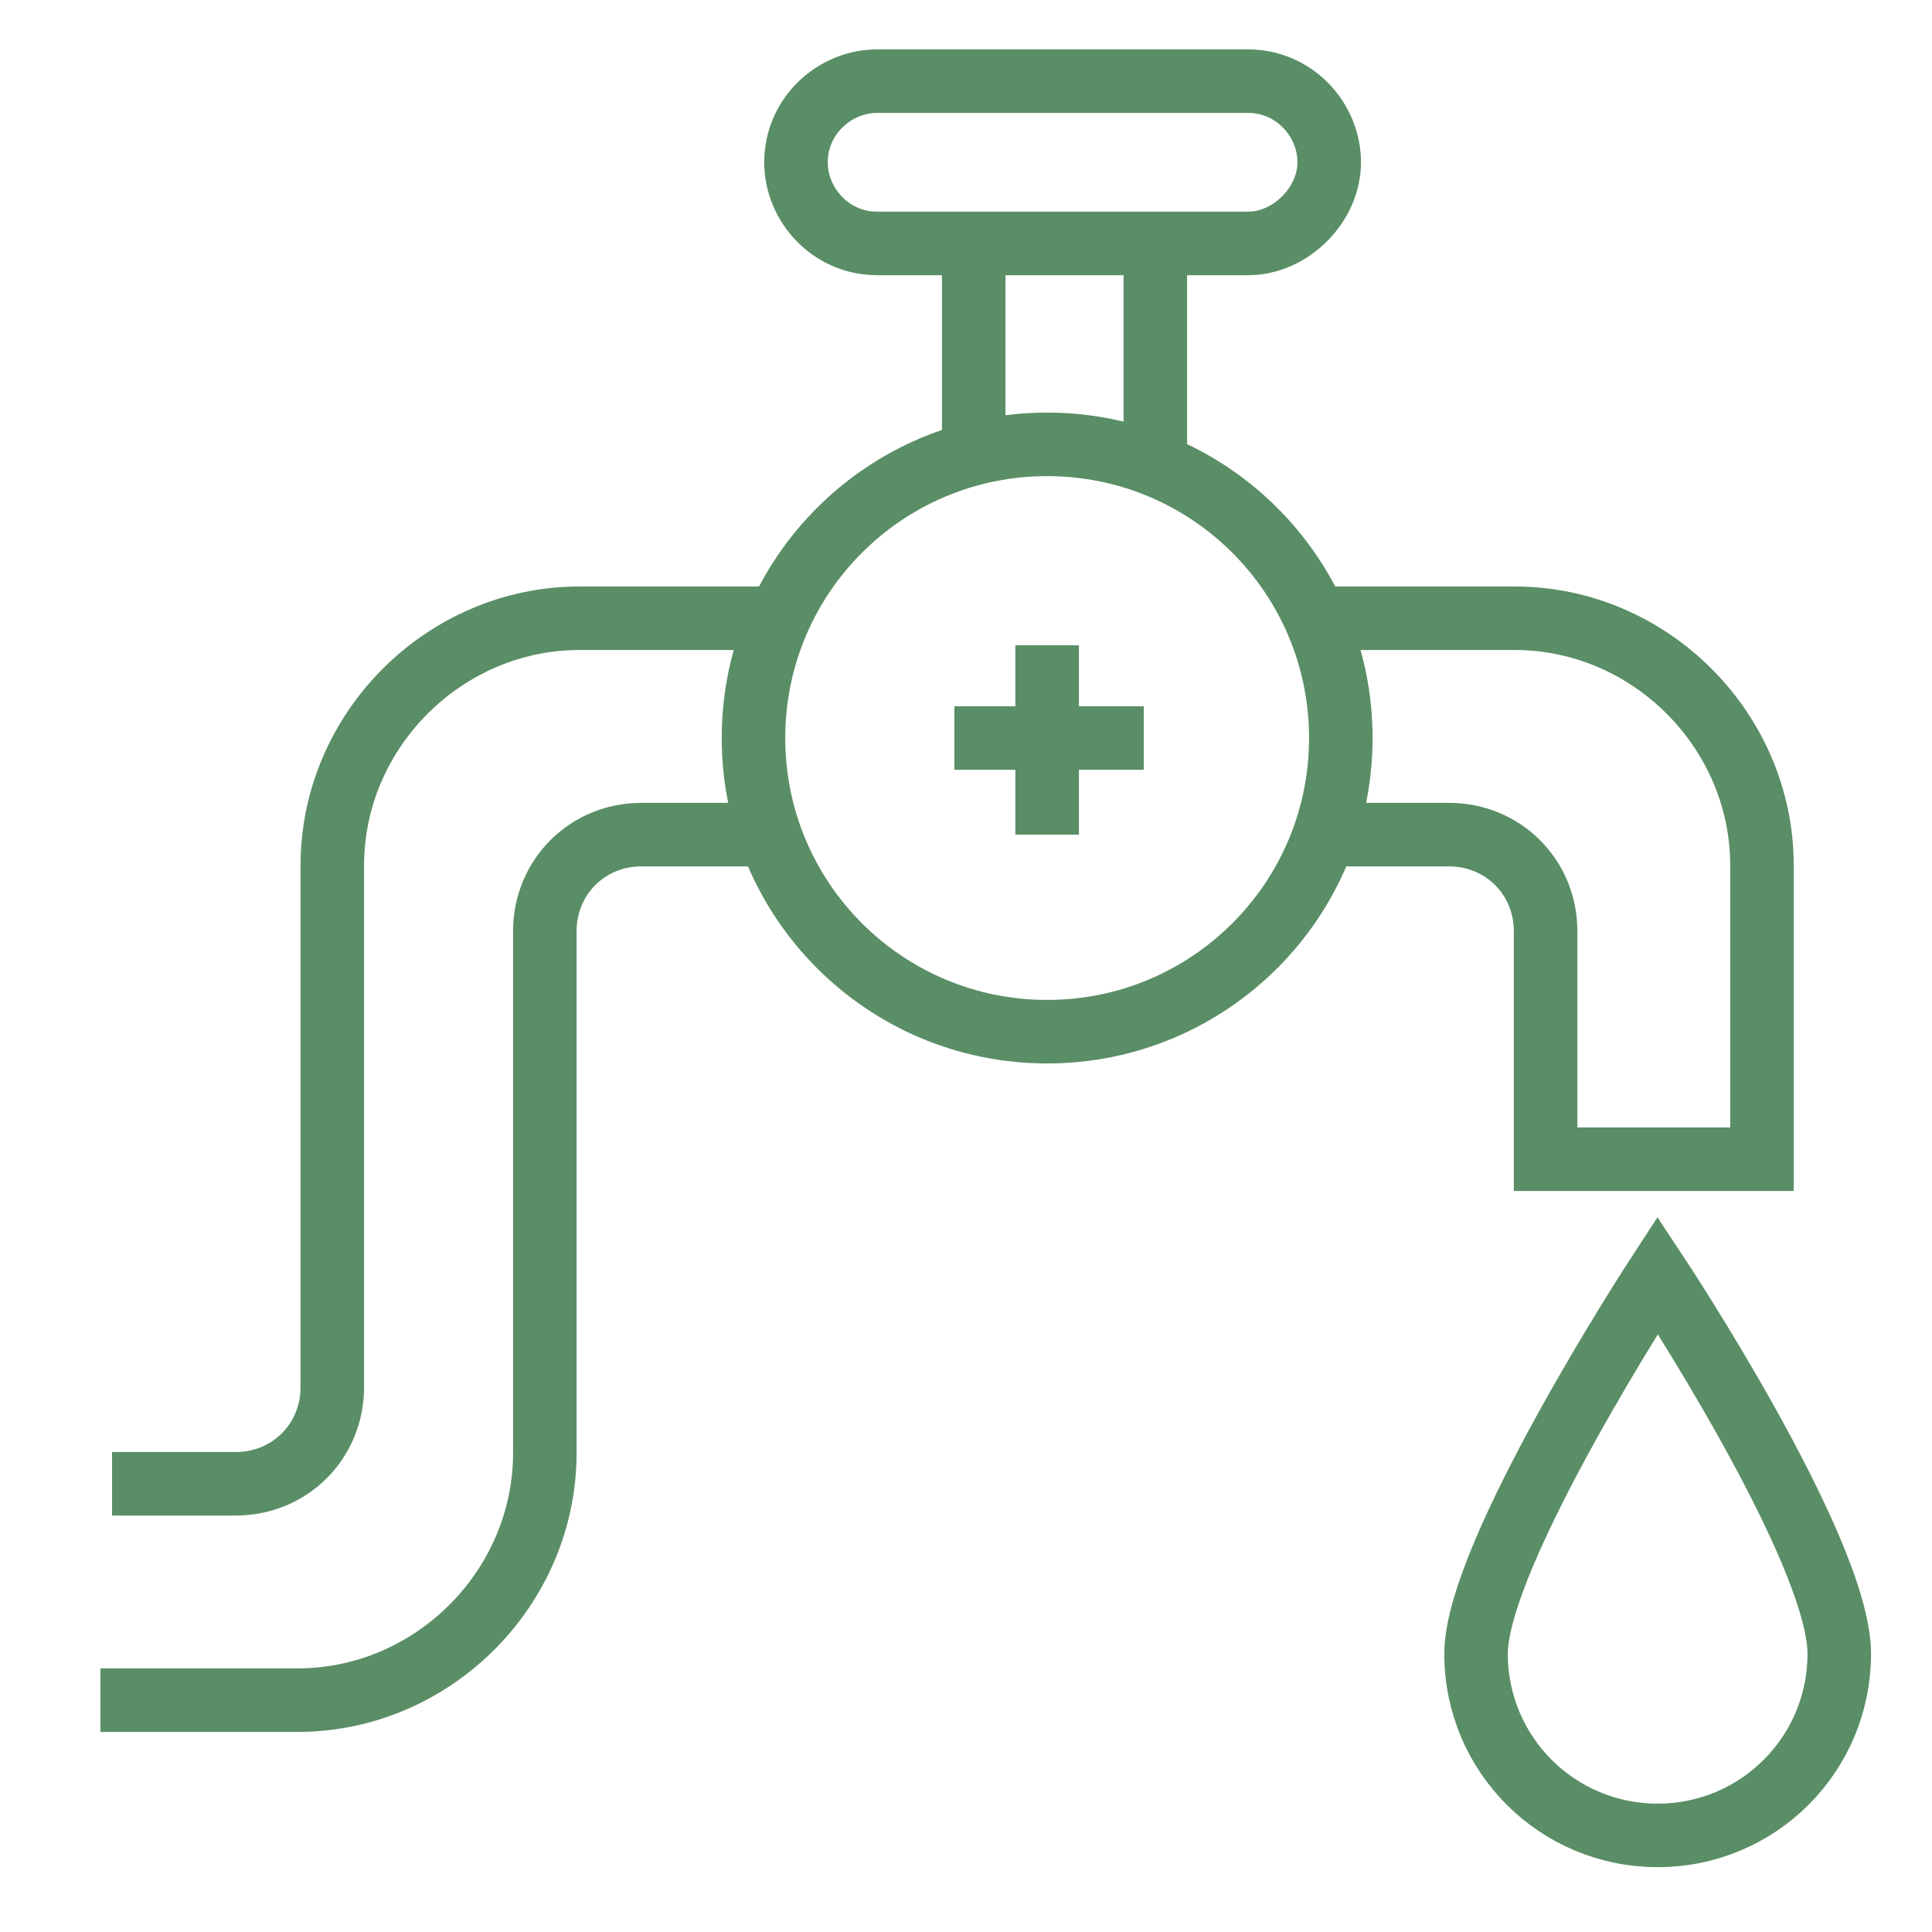
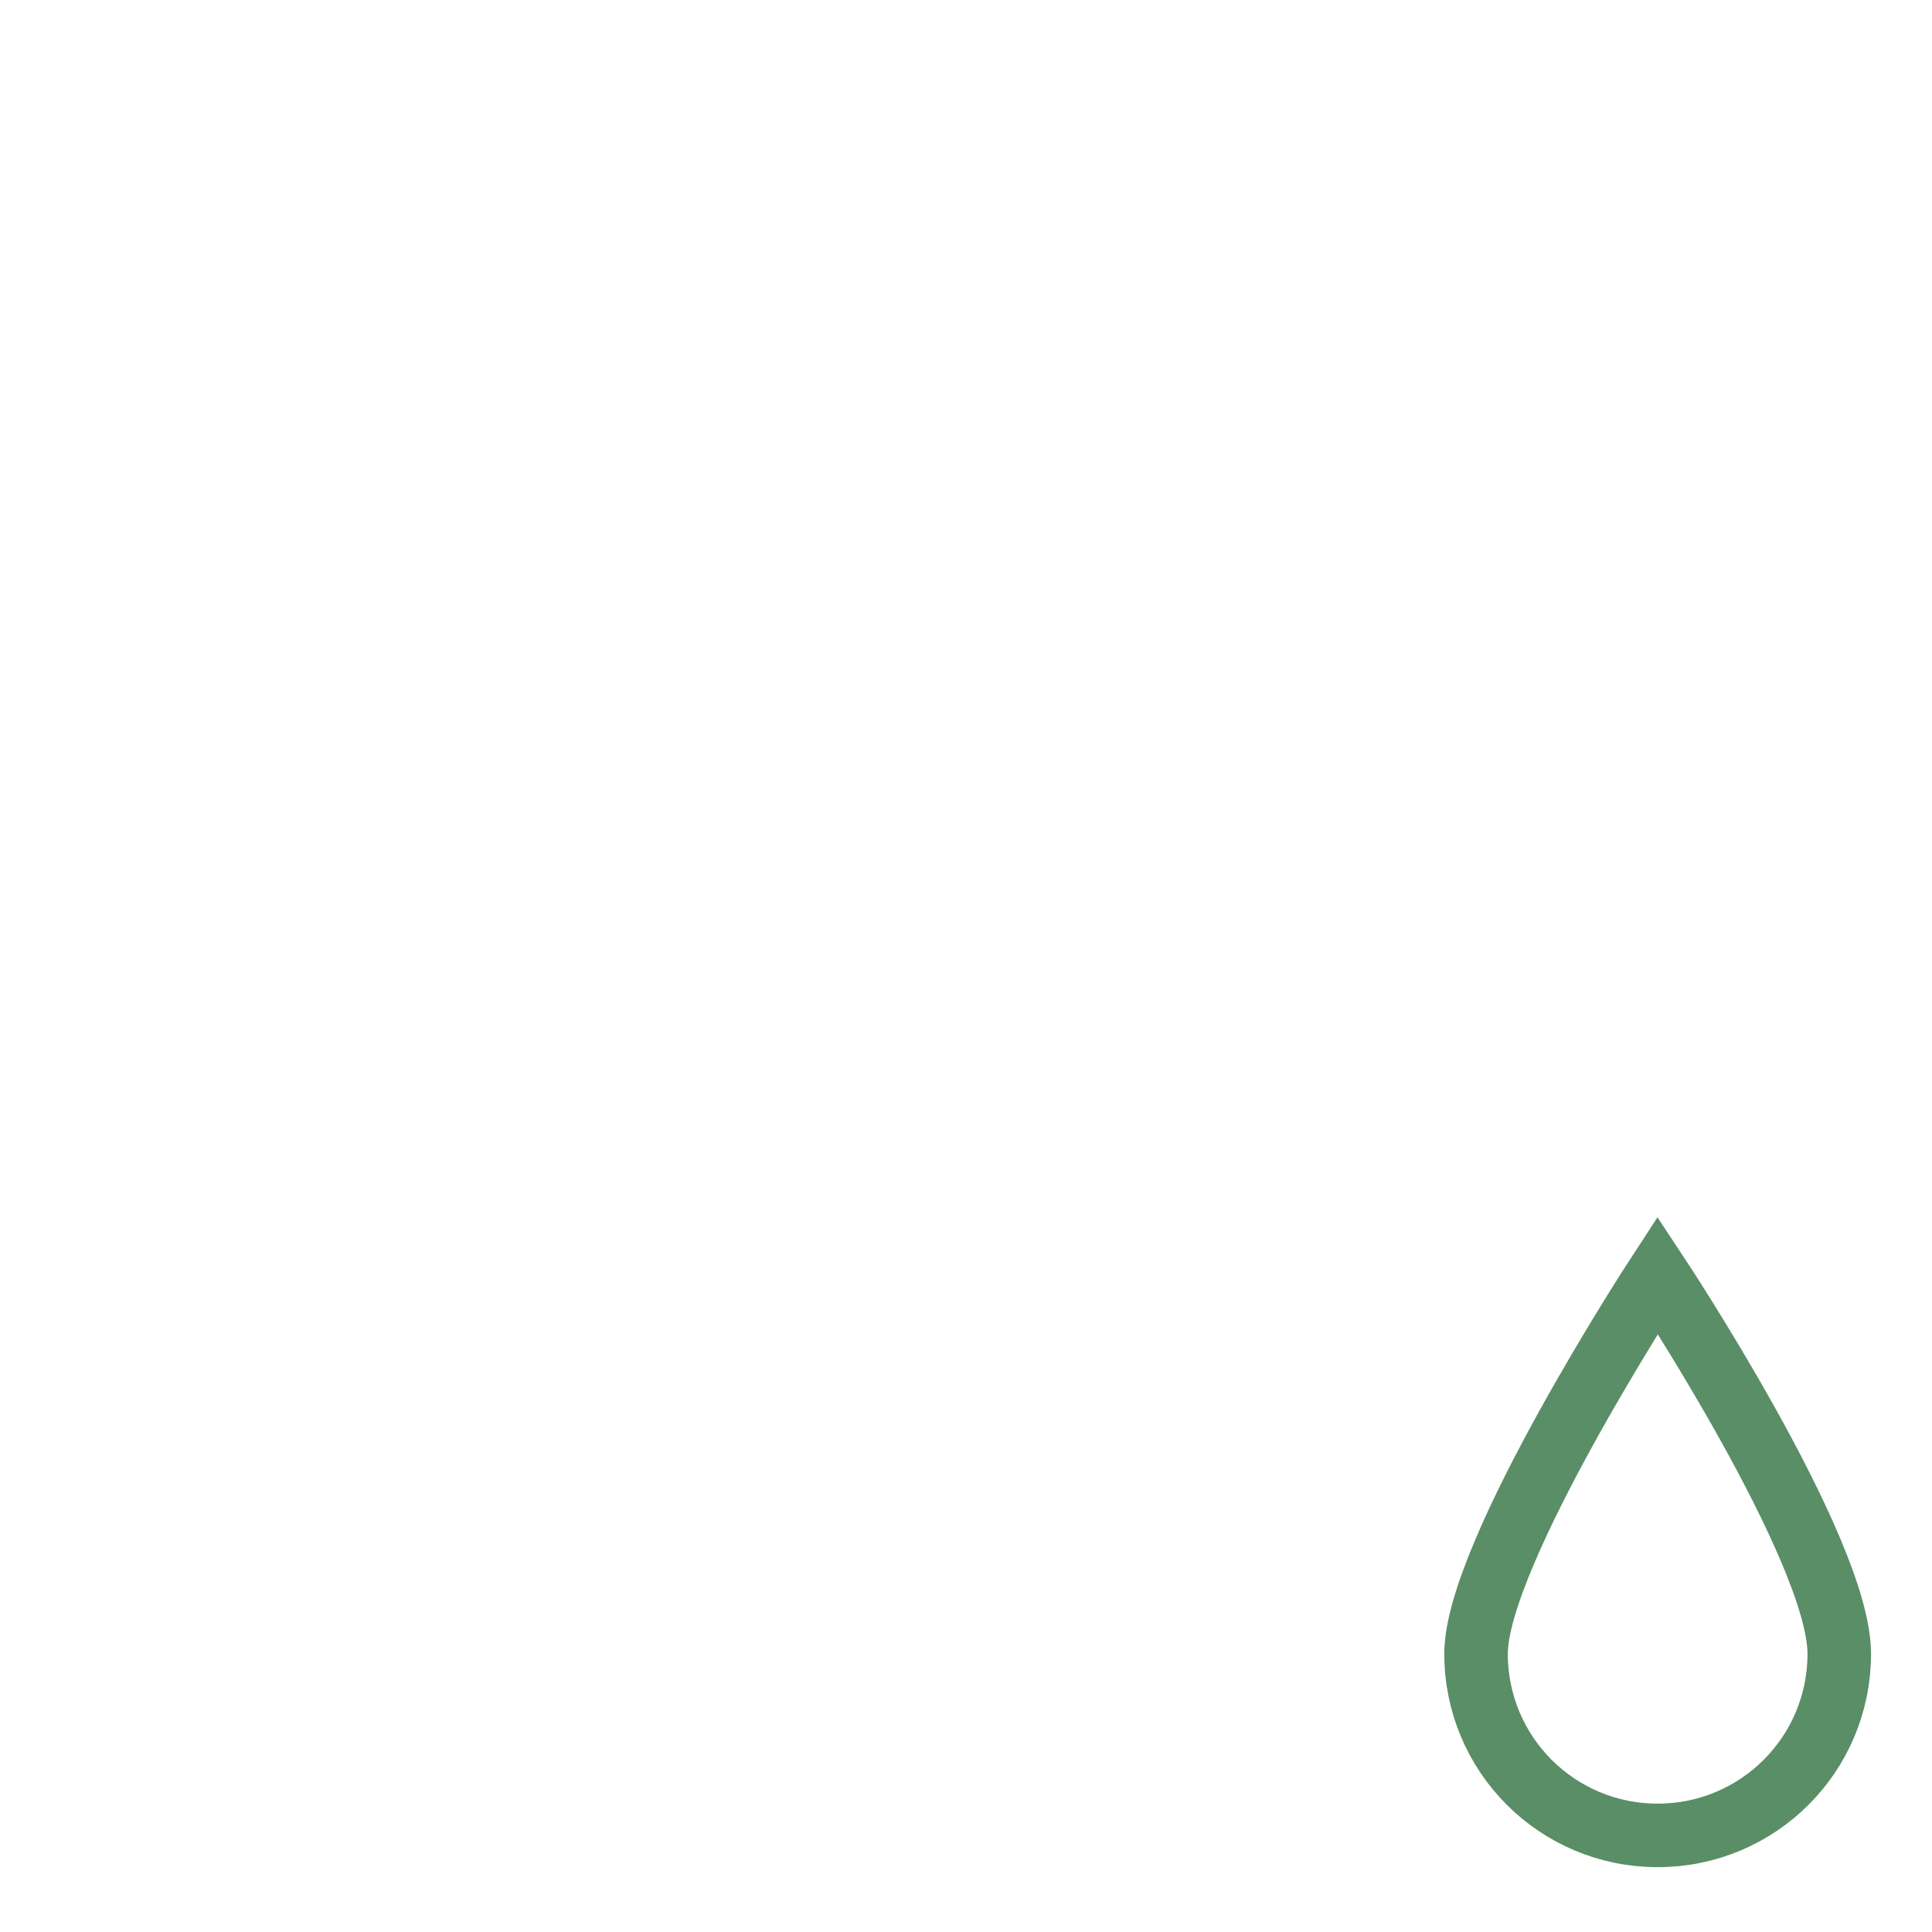
<svg xmlns="http://www.w3.org/2000/svg" version="1.1" id="Layer_1" x="0px" y="0px" width="50px" height="50px" viewBox="0 0 50 50" style="enable-background:new 0 0 50 50;" xml:space="preserve">
-   <path style="fill:none;stroke:#5A8E66;stroke-width:1.644;stroke-miterlimit:10;" d="M29.6,19.1h-4.9 M27.1,16.7v4.9 M32.3,6.3  h-9.6c-1.2,0-2.1-1-2.1-2.1c0-1.2,1-2.1,2.1-2.1h9.6c1.2,0,2.1,1,2.1,2.1C34.4,5.3,33.4,6.3,32.3,6.3z M25.2,11.8V6.3h4.7V12   M34.3,21.6h3.2c1.4,0,2.5,1.1,2.5,2.5V30l5.6,0v-7.6c0-3.5-2.9-6.4-6.4-6.4h-5.1 M34.7,19.1c0,4.2-3.4,7.6-7.6,7.6  c-4.2,0-7.6-3.4-7.6-7.6c0-4.2,3.4-7.6,7.6-7.6C31.3,11.5,34.7,14.9,34.7,19.1z" />
  <path style="fill:none;stroke:#5A8E66;stroke-width:1.644;stroke-miterlimit:10;" d="M47.6,42.8c0,2.6-2.1,4.7-4.7,4.7  c-2.6,0-4.7-2.1-4.7-4.7c0-2.6,4.7-9.8,4.7-9.8S47.6,40.1,47.6,42.8z" />
-   <path style="fill:none;stroke:#5A8E66;stroke-width:1.644;stroke-miterlimit:10;" d="M2.9,38.4h3.2c1.4,0,2.5-1.1,2.5-2.5V30h0  v-7.6c0-3.5,2.9-6.4,6.4-6.4h5.1 M2.6,44h5.1c3.5,0,6.4-2.9,6.4-6.4V30h0v-5.9c0-1.4,1.1-2.5,2.5-2.5h3.2" />
</svg>